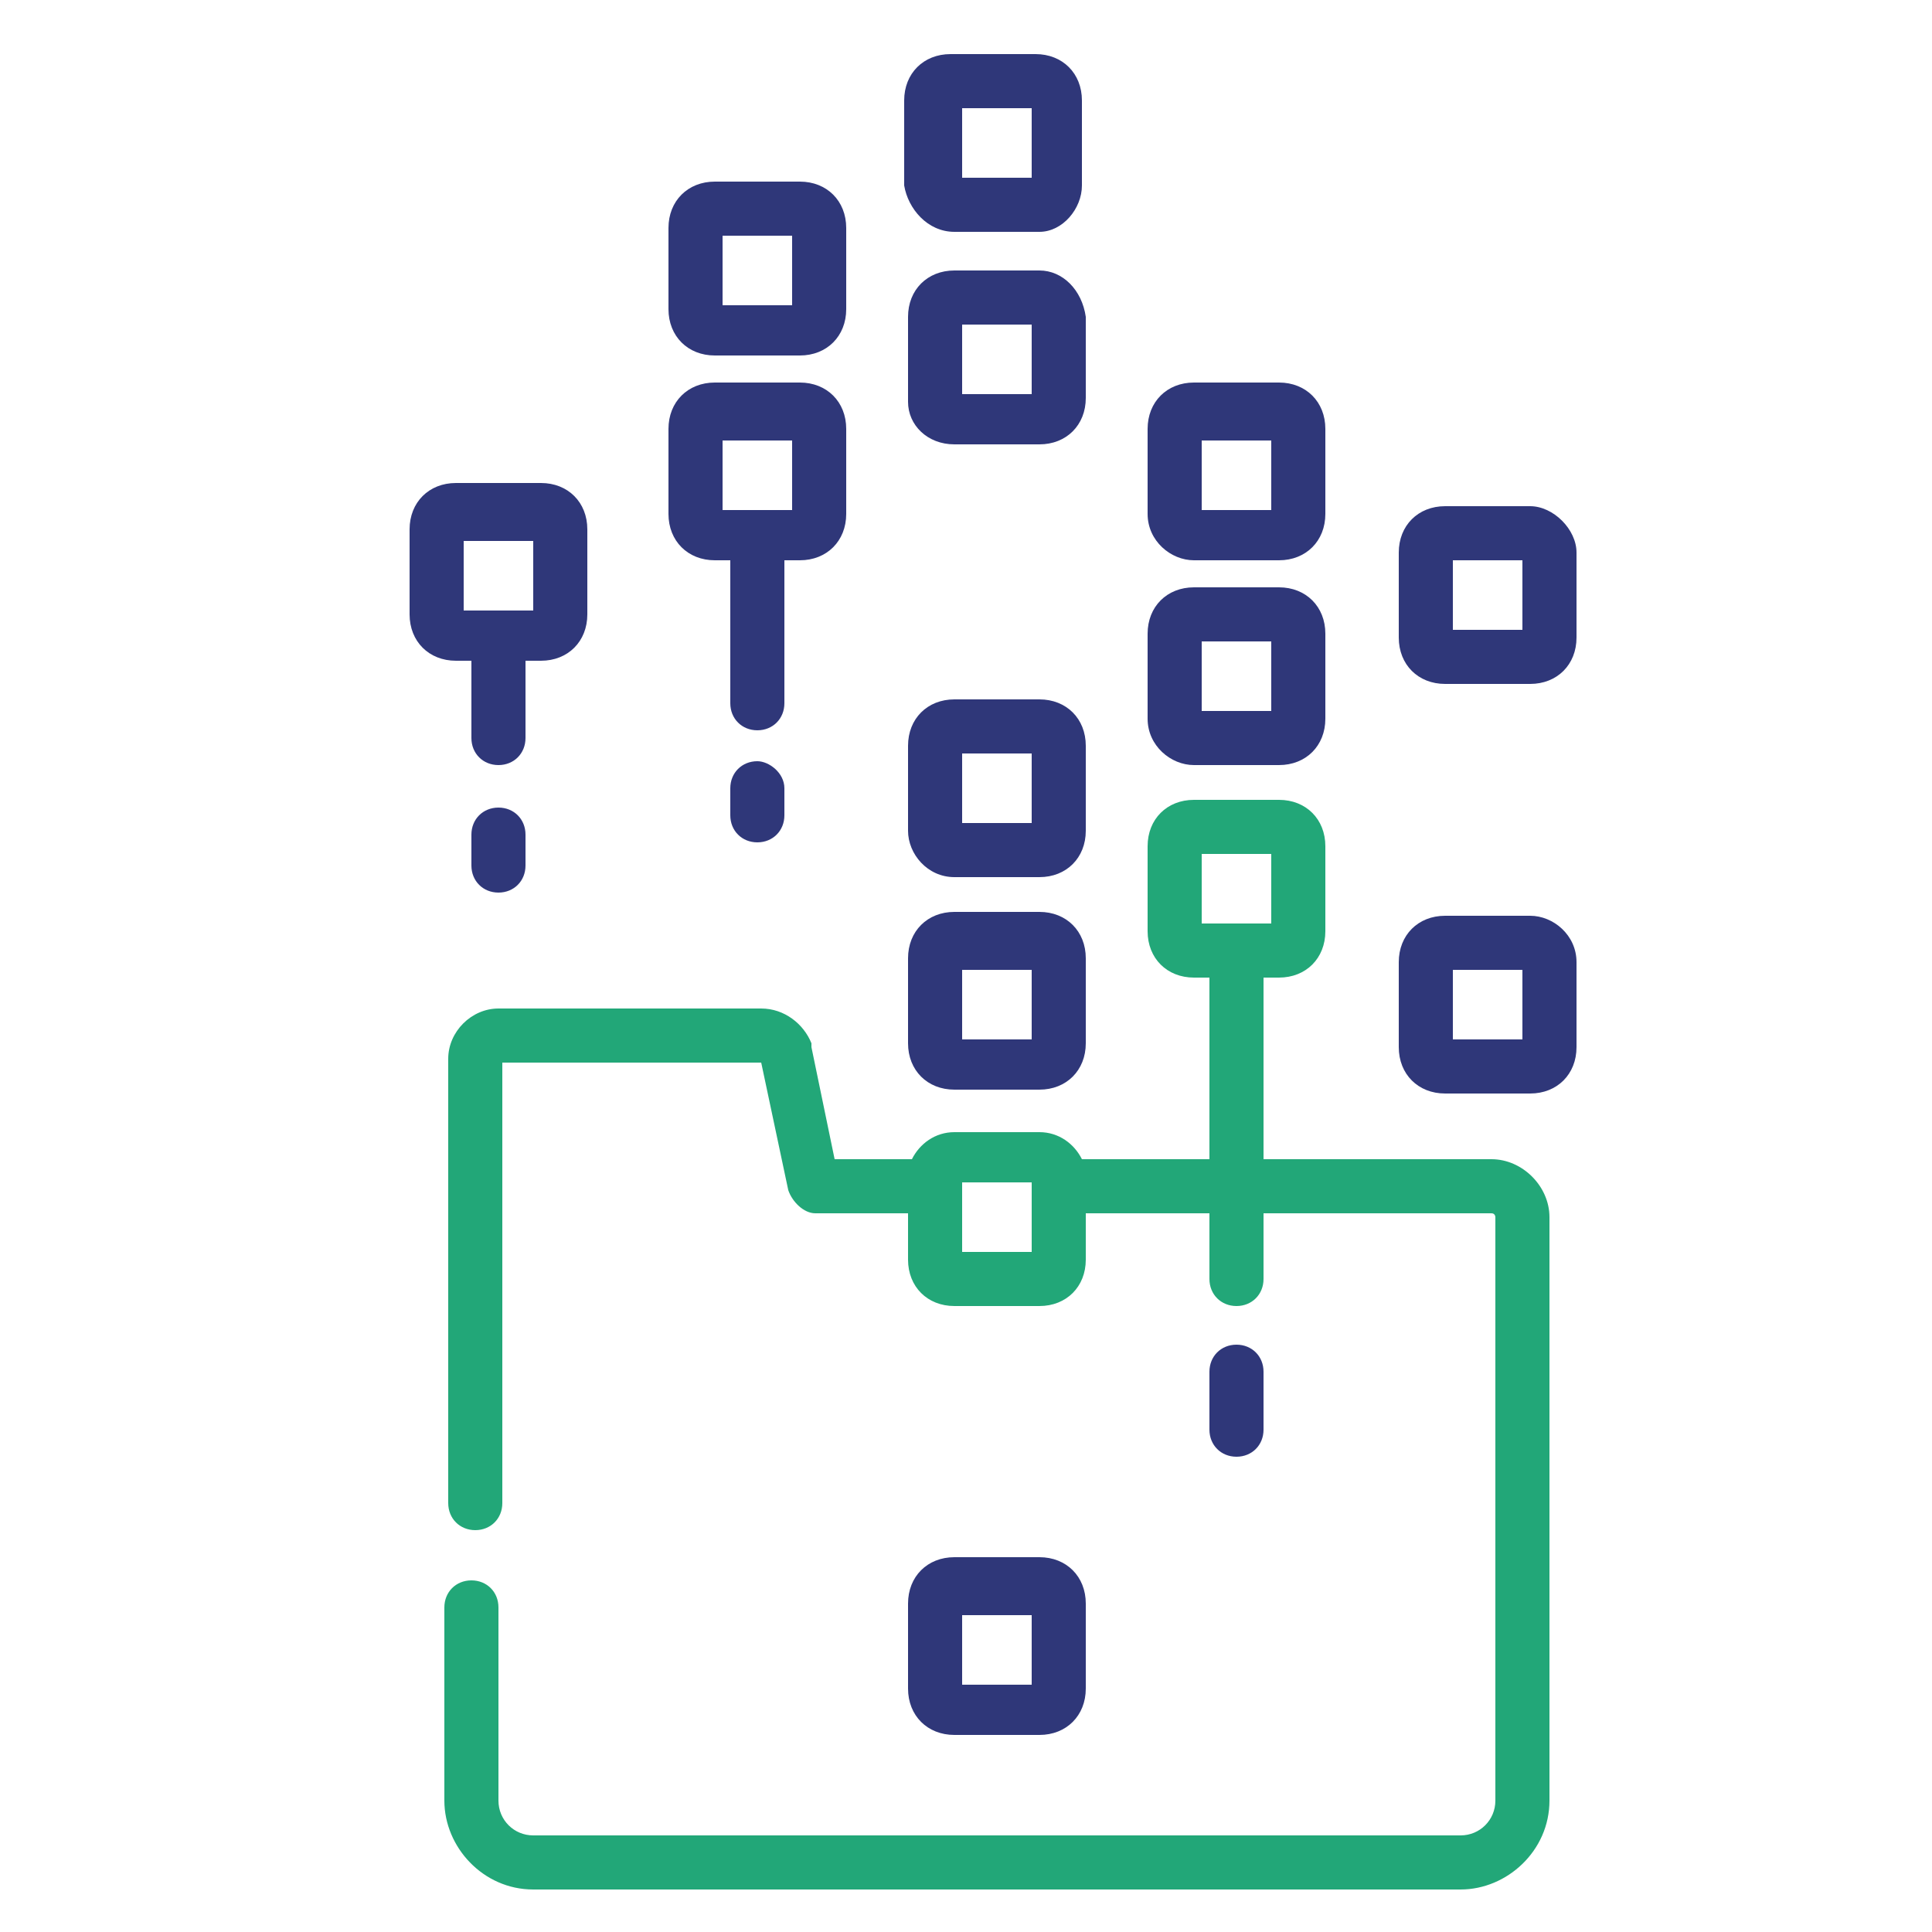
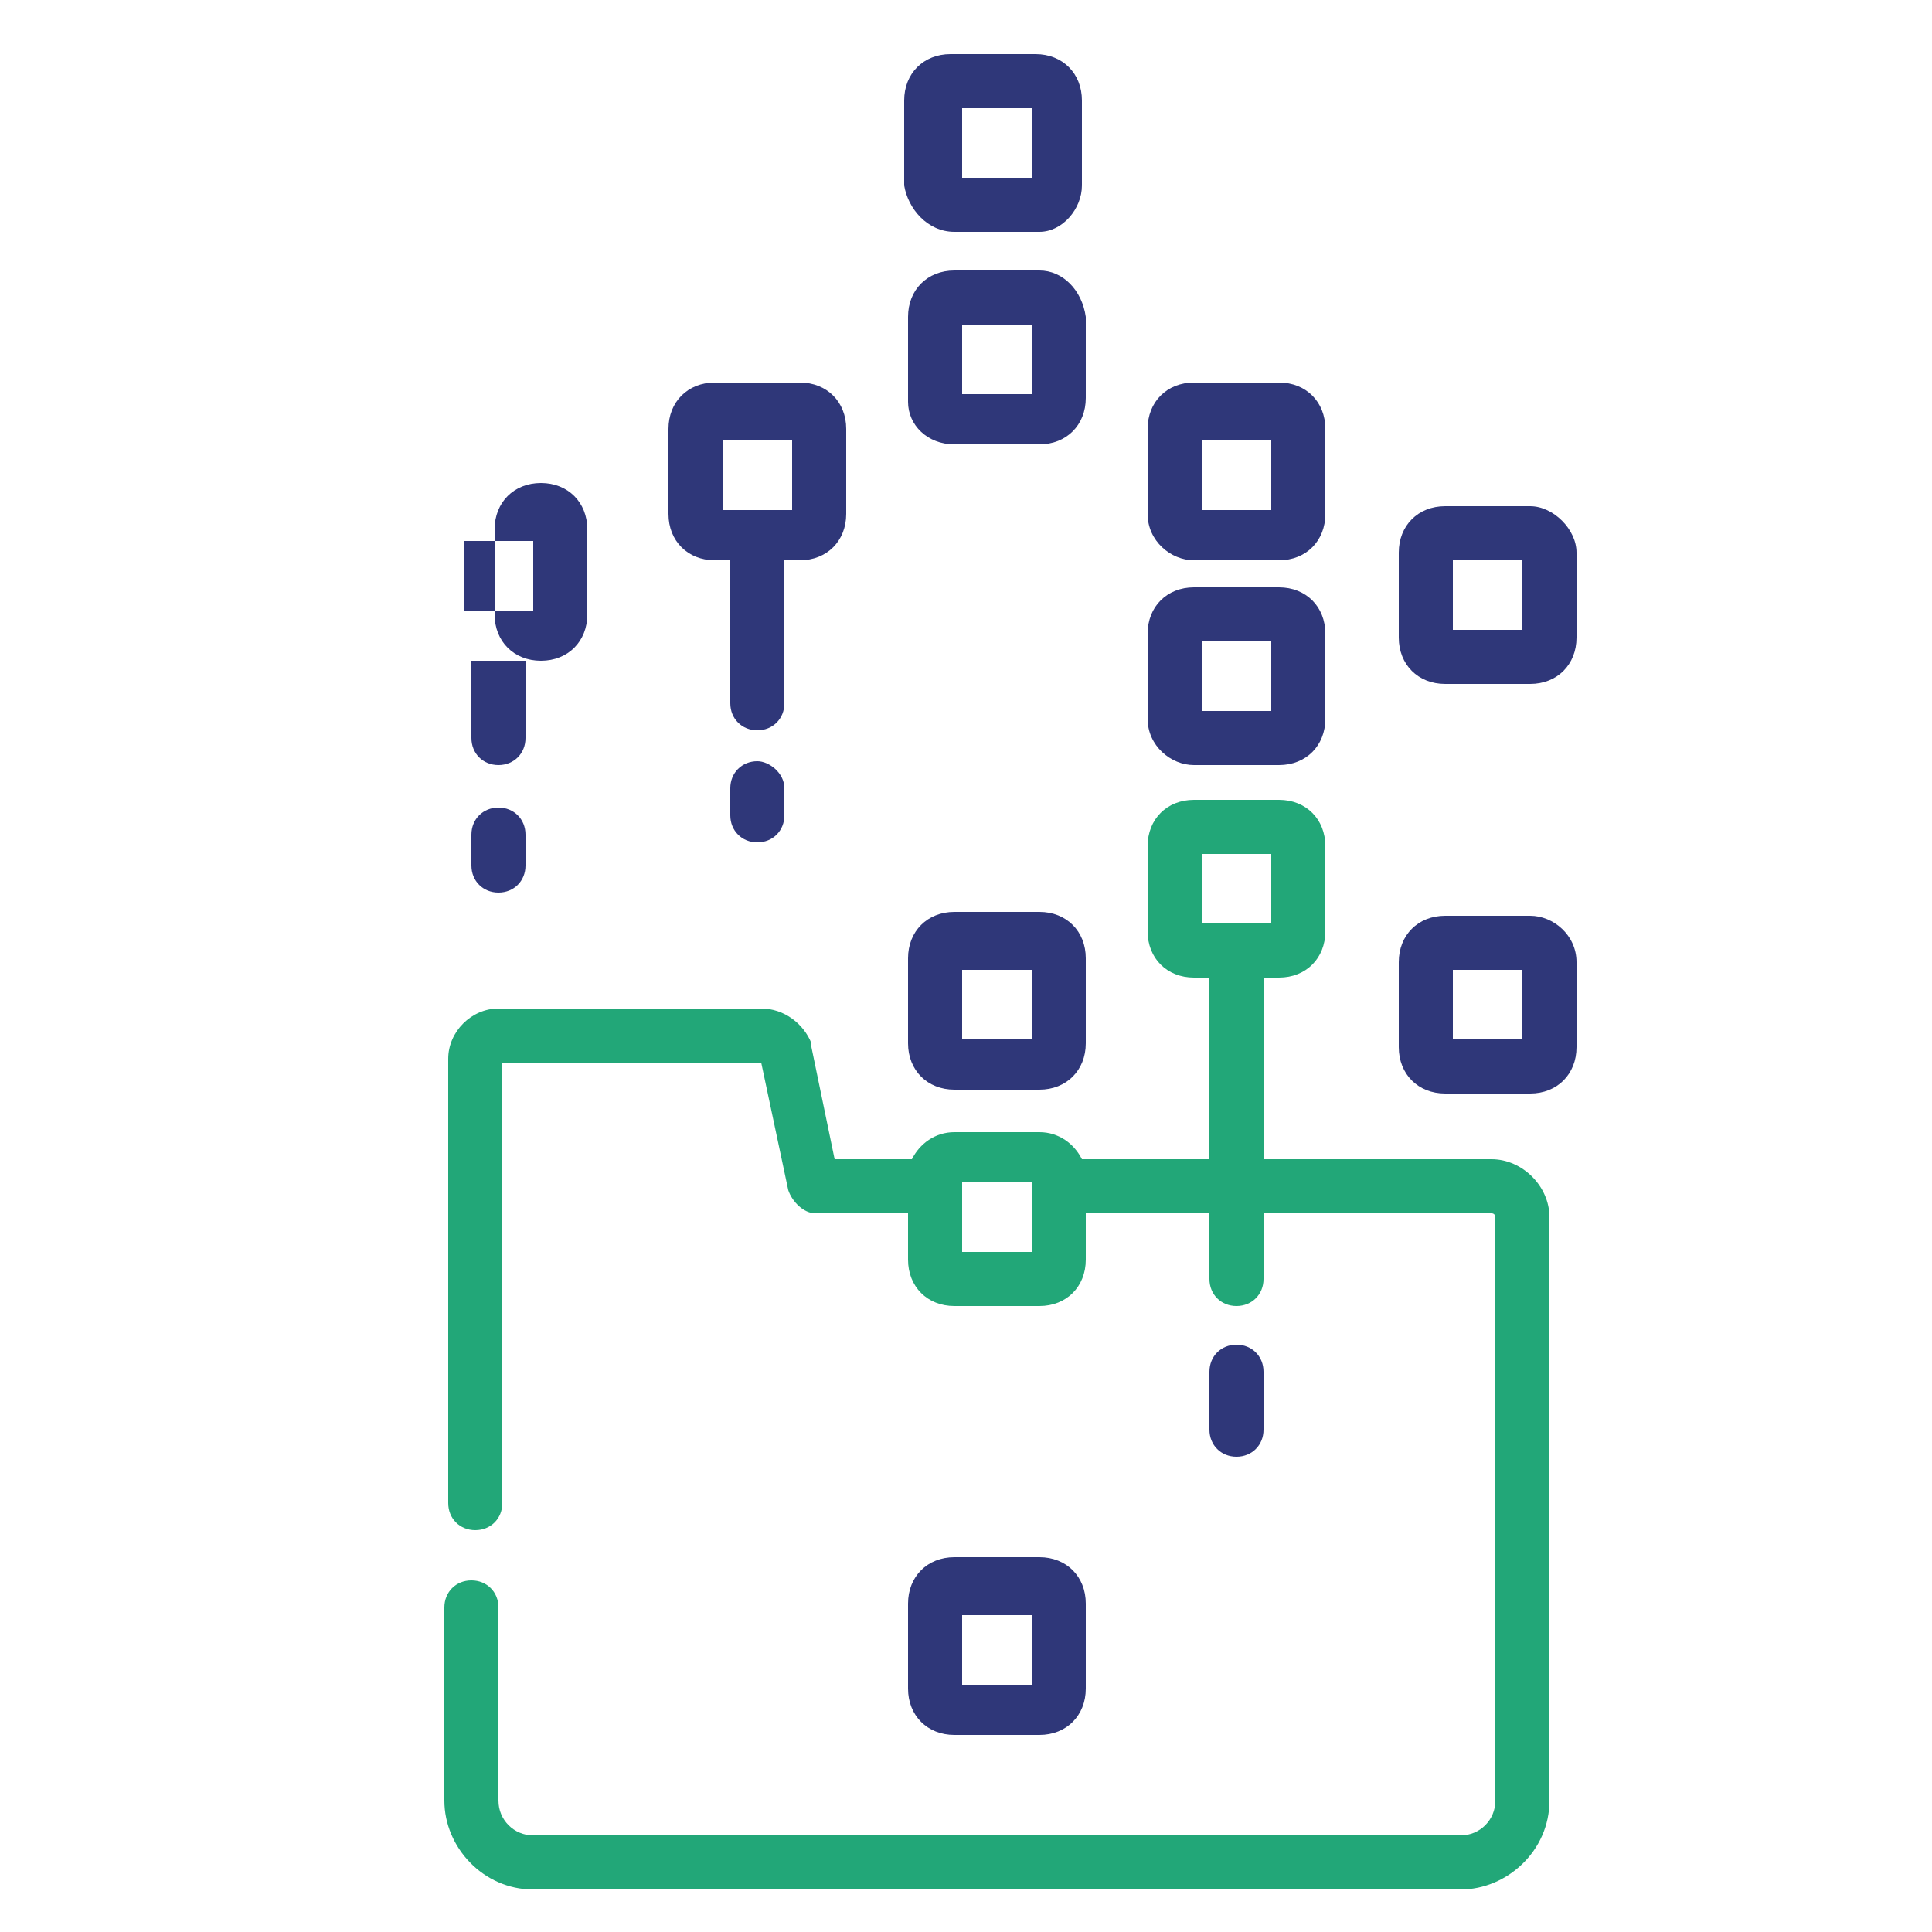
<svg xmlns="http://www.w3.org/2000/svg" version="1.1" id="Layer_1" x="0px" y="0px" viewBox="0 0 50 50" style="enable-background:new 0 0 50 50;" xml:space="preserve">
  <style type="text/css">
	.st0{fill:#22A778;}
	.st1{fill:#2F3779;}
	.st2{fill:#FFFFFF;}
</style>
  <path class="st0" d="M38.6,30h-5.9v-4.7h0.4c0.7,0,1.2-0.5,1.2-1.2v-2.2c0-0.7-0.5-1.2-1.2-1.2h-2.2c-0.7,0-1.2,0.5-1.2,1.2v2.2  c0,0.7,0.5,1.2,1.2,1.2h0.4V30H28c-0.2-0.4-0.6-0.7-1.1-0.7h-2.2c-0.5,0-0.9,0.3-1.1,0.7h-2L21,27.1c0,0,0,0,0-0.1  c-0.2-0.5-0.7-0.9-1.3-0.9l-6.8,0c-0.7,0-1.3,0.6-1.3,1.3v11.5c0,0.4,0.3,0.7,0.7,0.7s0.7-0.3,0.7-0.7l0-11.4h6.7l0.7,3.3  c0.1,0.3,0.4,0.6,0.7,0.6h2.4v1.2c0,0.7,0.5,1.2,1.2,1.2h2.2c0.7,0,1.2-0.5,1.2-1.2v-1.2h3.2v1.7c0,0.4,0.3,0.7,0.7,0.7  c0.4,0,0.7-0.3,0.7-0.7v-1.7h5.9c0.1,0,0.1,0.1,0.1,0.1v15.1c0,0.5-0.4,0.9-0.9,0.9l-24,0c-0.5,0-0.9-0.4-0.9-0.9v-5  c0-0.4-0.3-0.7-0.7-0.7c-0.4,0-0.7,0.3-0.7,0.7v5c0,1.2,1,2.3,2.3,2.3h24c1.2,0,2.3-1,2.3-2.3l0-15.1C40.1,30.7,39.4,30,38.6,30  L38.6,30z M26.7,32.4h-1.8v-1.8h1.8V32.4z M31.1,23.9v-1.8h1.8v1.8H31.1z" />
-   <path class="st1" d="M24.7,22.7h2.2c0.7,0,1.2-0.5,1.2-1.2v-2.2c0-0.7-0.5-1.2-1.2-1.2h-2.2c-0.7,0-1.2,0.5-1.2,1.2v2.2  C23.5,22.1,24,22.7,24.7,22.7z M24.9,19.5h1.8v1.8h-1.8V19.5z" />
  <path class="st1" d="M30.9,19.8h2.2c0.7,0,1.2-0.5,1.2-1.2v-2.2c0-0.7-0.5-1.2-1.2-1.2h-2.2c-0.7,0-1.2,0.5-1.2,1.2v2.2  C29.7,19.3,30.3,19.8,30.9,19.8L30.9,19.8z M31.1,16.6h1.8v1.8h-1.8V16.6z" />
  <path class="st1" d="M39.6,23.7h-2.2c-0.7,0-1.2,0.5-1.2,1.2v2.2c0,0.7,0.5,1.2,1.2,1.2h2.2c0.7,0,1.2-0.5,1.2-1.2v-2.2  C40.8,24.2,40.2,23.7,39.6,23.7L39.6,23.7z M39.4,26.9h-1.8v-1.8h1.8V26.9z" />
  <path class="st1" d="M39.6,13.1h-2.2c-0.7,0-1.2,0.5-1.2,1.2v2.2c0,0.7,0.5,1.2,1.2,1.2h2.2c0.7,0,1.2-0.5,1.2-1.2v-2.2  C40.8,13.7,40.2,13.1,39.6,13.1L39.6,13.1z M39.4,16.3h-1.8v-1.8h1.8V16.3z" />
  <path class="st1" d="M30.9,14.5h2.2c0.7,0,1.2-0.5,1.2-1.2v-2.2c0-0.7-0.5-1.2-1.2-1.2h-2.2c-0.7,0-1.2,0.5-1.2,1.2v2.2  C29.7,14,30.3,14.5,30.9,14.5z M31.1,11.4h1.8v1.8h-1.8V11.4z" />
  <path class="st1" d="M18.5,14.5h0.4v3.7c0,0.4,0.3,0.7,0.7,0.7c0.4,0,0.7-0.3,0.7-0.7v-3.7h0.4c0.7,0,1.2-0.5,1.2-1.2v-2.2  c0-0.7-0.5-1.2-1.2-1.2h-2.2c-0.7,0-1.2,0.5-1.2,1.2v2.2C17.3,14,17.8,14.5,18.5,14.5L18.5,14.5z M18.7,11.4h1.8v1.8h-1.8V11.4z" />
-   <path class="st1" d="M12.2,17.1v2c0,0.4,0.3,0.7,0.7,0.7c0.4,0,0.7-0.3,0.7-0.7v-2H14c0.7,0,1.2-0.5,1.2-1.2v-2.2  c0-0.7-0.5-1.2-1.2-1.2h-2.2c-0.7,0-1.2,0.5-1.2,1.2v2.2c0,0.7,0.5,1.2,1.2,1.2L12.2,17.1z M12,14h1.8v1.8H12V14z" />
-   <path class="st1" d="M18.5,9.2h2.2c0.7,0,1.2-0.5,1.2-1.2V5.9c0-0.7-0.5-1.2-1.2-1.2h-2.2c-0.7,0-1.2,0.5-1.2,1.2V8  C17.3,8.7,17.8,9.2,18.5,9.2z M18.7,6.1h1.8v1.8h-1.8V6.1z" />
+   <path class="st1" d="M12.2,17.1v2c0,0.4,0.3,0.7,0.7,0.7c0.4,0,0.7-0.3,0.7-0.7v-2H14c0.7,0,1.2-0.5,1.2-1.2v-2.2  c0-0.7-0.5-1.2-1.2-1.2c-0.7,0-1.2,0.5-1.2,1.2v2.2c0,0.7,0.5,1.2,1.2,1.2L12.2,17.1z M12,14h1.8v1.8H12V14z" />
  <path class="st1" d="M24.7,28.2h2.2c0.7,0,1.2-0.5,1.2-1.2v-2.2c0-0.7-0.5-1.2-1.2-1.2h-2.2c-0.7,0-1.2,0.5-1.2,1.2v2.2  C23.5,27.7,24,28.2,24.7,28.2z M24.9,25.1h1.8v1.8h-1.8V25.1z" />
  <path class="st1" d="M26.9,44.9c0.7,0,1.2-0.5,1.2-1.2v-2.2c0-0.7-0.5-1.2-1.2-1.2h-2.2c-0.7,0-1.2,0.5-1.2,1.2v2.2  c0,0.7,0.5,1.2,1.2,1.2H26.9z M24.9,41.8h1.8v1.8h-1.8V41.8z" />
  <path class="st1" d="M24.7,11.5h2.2c0.7,0,1.2-0.5,1.2-1.2V8.2C28,7.5,27.5,7,26.9,7h-2.2c-0.7,0-1.2,0.5-1.2,1.2v2.2  C23.5,11,24,11.5,24.7,11.5z M24.9,8.4h1.8v1.8h-1.8V8.4z" />
  <path class="st1" d="M24.7,6h2.2C27.5,6,28,5.4,28,4.8l0-2.2c0-0.7-0.5-1.2-1.2-1.2h-2.2c-0.7,0-1.2,0.5-1.2,1.2v2.2  C23.5,5.4,24,6,24.7,6L24.7,6z M24.9,2.8h1.8v1.8h-1.8V2.8z" />
  <path class="st1" d="M12.9,20.9c-0.4,0-0.7,0.3-0.7,0.7v0.8c0,0.4,0.3,0.7,0.7,0.7c0.4,0,0.7-0.3,0.7-0.7l0-0.8  C13.6,21.2,13.3,20.9,12.9,20.9L12.9,20.9z" />
  <path class="st1" d="M32.7,37v-1.5c0-0.4-0.3-0.7-0.7-0.7c-0.4,0-0.7,0.3-0.7,0.7V37c0,0.4,0.3,0.7,0.7,0.7  C32.4,37.7,32.7,37.4,32.7,37z" />
  <path class="st1" d="M19.6,19.7c-0.4,0-0.7,0.3-0.7,0.7v0.7c0,0.4,0.3,0.7,0.7,0.7c0.4,0,0.7-0.3,0.7-0.7v-0.7  C20.3,20,19.9,19.7,19.6,19.7z" />
</svg>